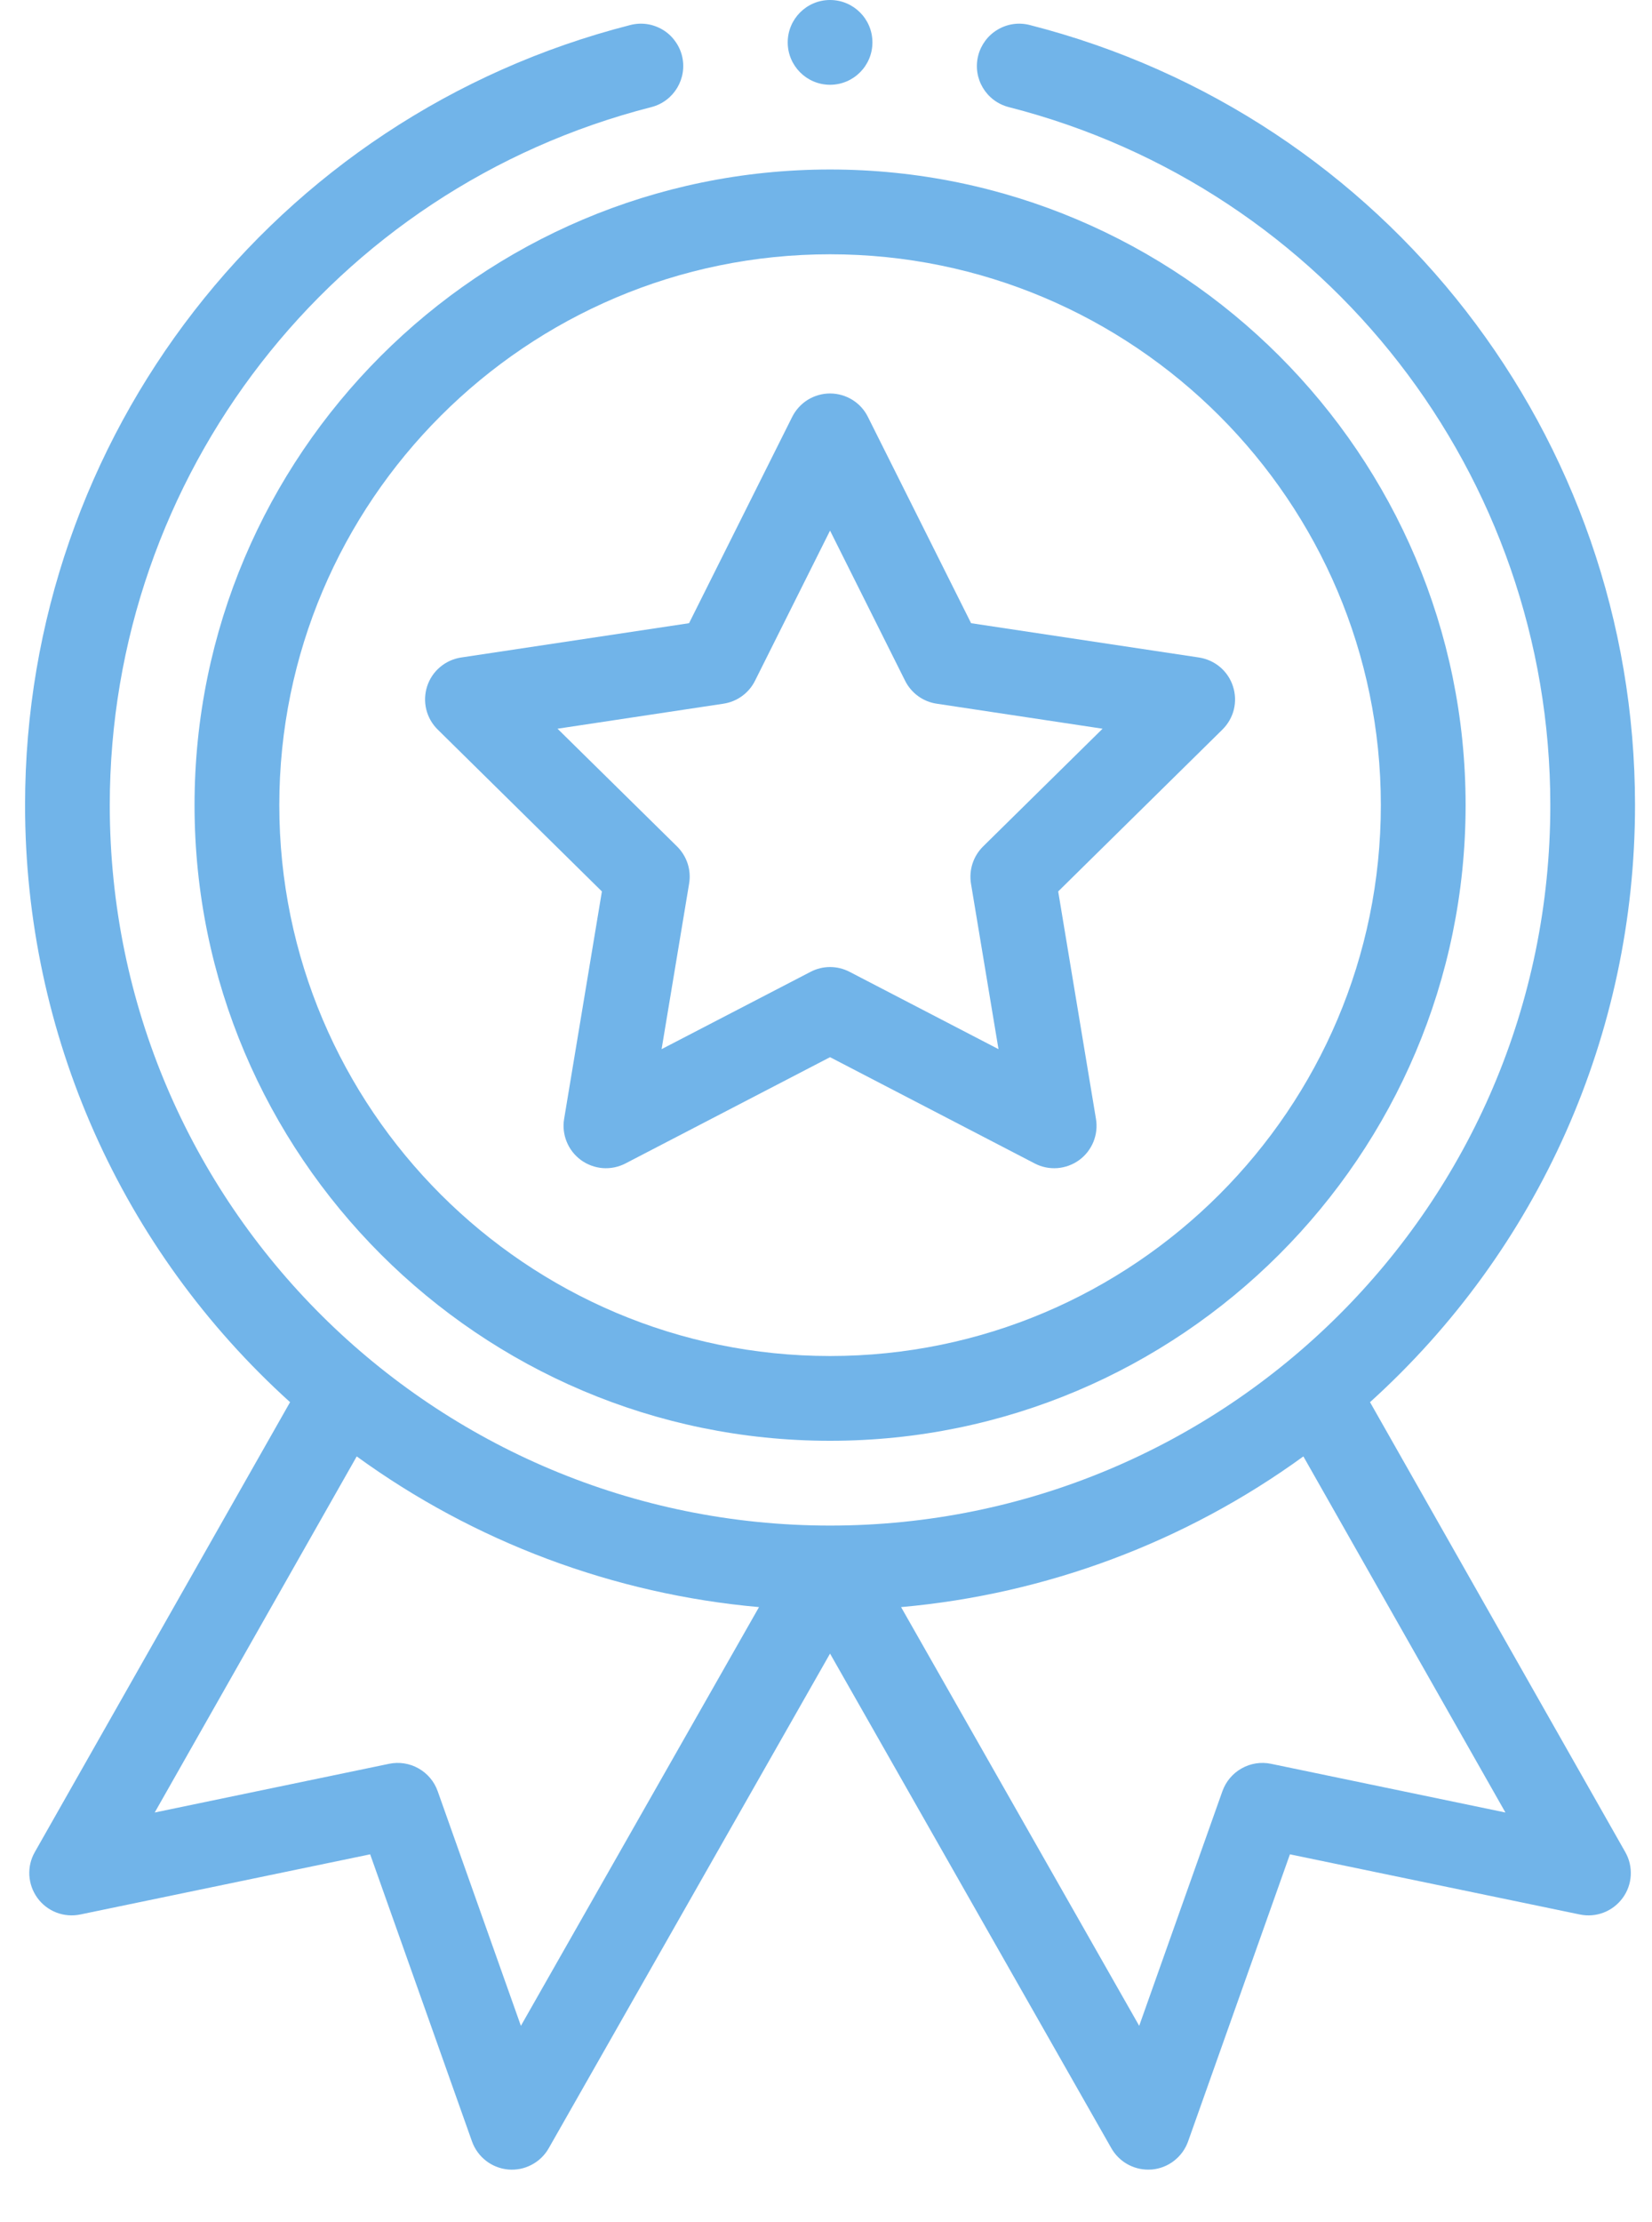
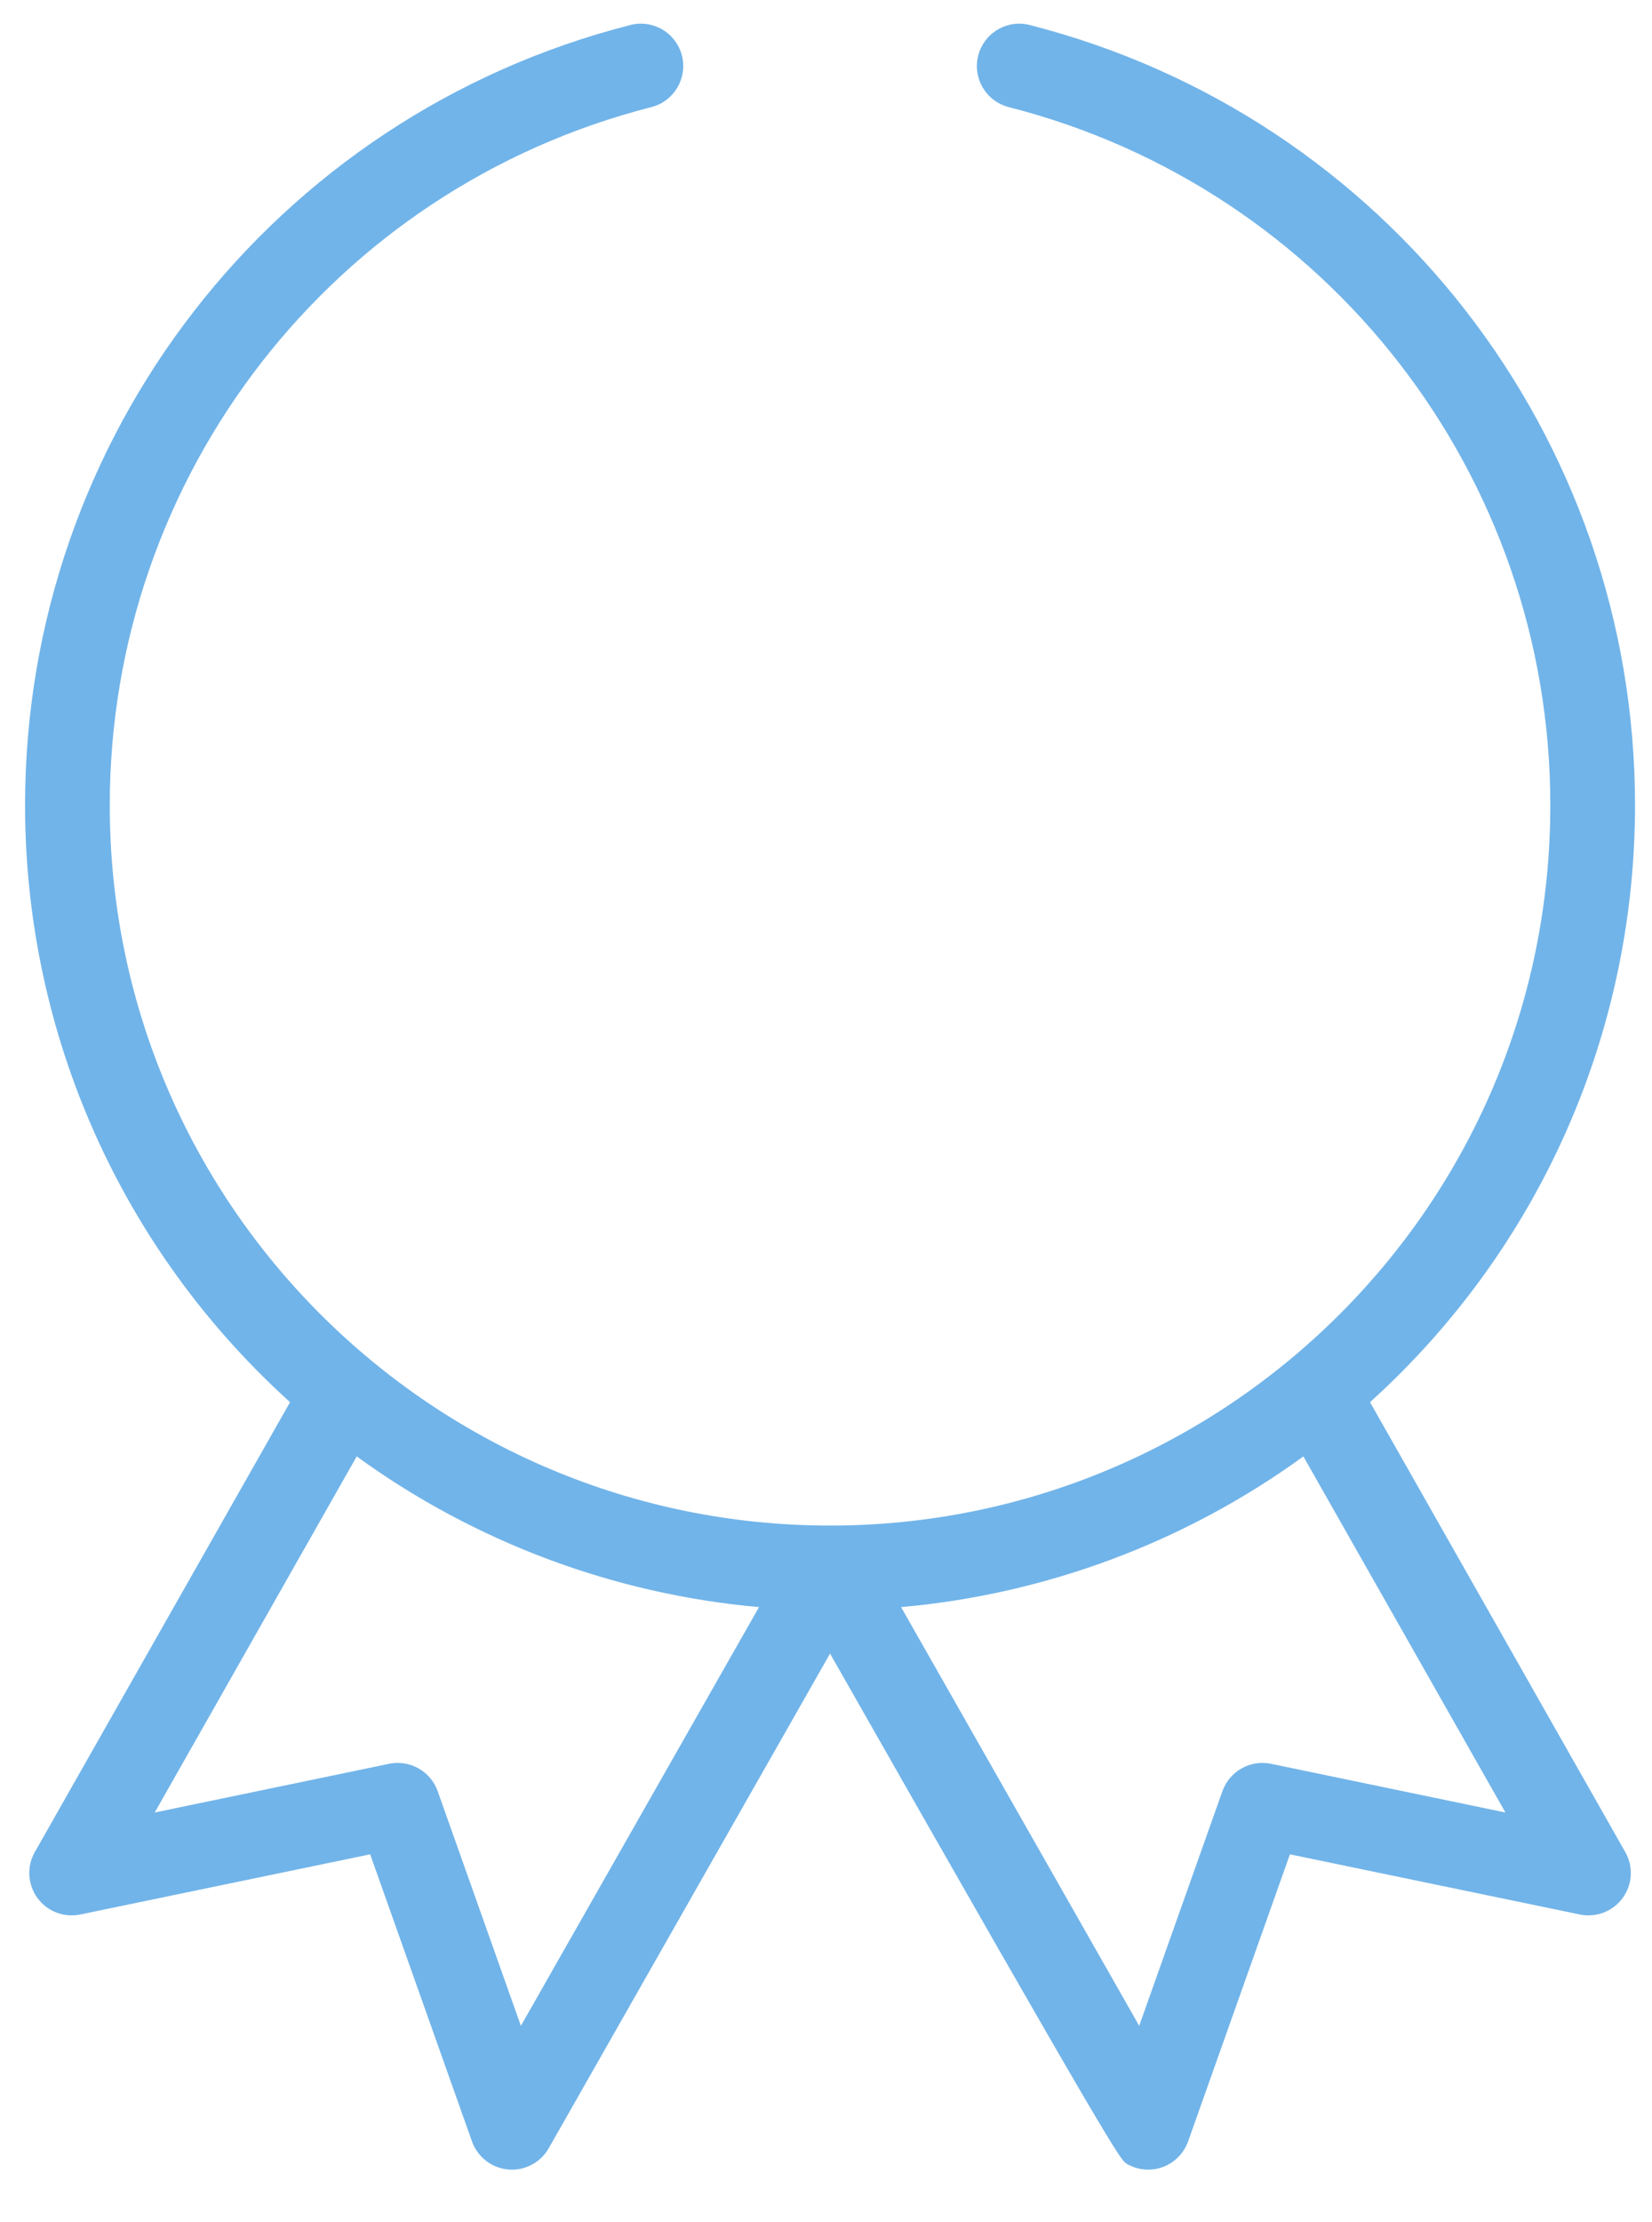
<svg xmlns="http://www.w3.org/2000/svg" width="29" height="39" viewBox="0 0 29 39" fill="none">
-   <path d="M3.415 14.131C3.415 20.283 8.42 25.288 14.571 25.288C20.723 25.288 25.728 20.283 25.728 14.131C25.728 7.98 20.723 2.975 14.571 2.975C8.42 2.975 3.415 7.98 3.415 14.131ZM14.571 4.463C19.903 4.463 24.24 8.8 24.24 14.131C24.24 19.463 19.903 23.8 14.571 23.8C9.24 23.8 4.903 19.463 4.903 14.131C4.903 8.8 9.24 4.463 14.571 4.463Z" fill="#71B4E9" />
-   <path d="M7.684 12.805L10.566 15.646L9.903 19.638C9.88 19.774 9.896 19.914 9.949 20.042C10.001 20.17 10.088 20.28 10.2 20.362C10.312 20.443 10.444 20.491 10.581 20.502C10.719 20.512 10.857 20.484 10.98 20.42L14.571 18.555L18.163 20.42C18.285 20.484 18.423 20.512 18.561 20.502C18.699 20.491 18.831 20.443 18.943 20.362C19.055 20.281 19.141 20.17 19.194 20.042C19.246 19.914 19.262 19.774 19.239 19.638L18.576 15.646L21.459 12.805C21.557 12.708 21.627 12.586 21.66 12.452C21.692 12.318 21.687 12.177 21.644 12.046C21.602 11.914 21.523 11.797 21.418 11.708C21.312 11.619 21.184 11.561 21.047 11.54L17.047 10.938L15.236 7.318C15.175 7.194 15.08 7.09 14.962 7.017C14.845 6.945 14.709 6.906 14.571 6.906C14.433 6.906 14.298 6.945 14.18 7.017C14.063 7.09 13.968 7.194 13.906 7.318L12.096 10.938L8.095 11.54C7.958 11.561 7.83 11.619 7.725 11.708C7.619 11.797 7.541 11.914 7.498 12.046C7.456 12.177 7.45 12.318 7.483 12.452C7.516 12.586 7.585 12.708 7.684 12.805ZM12.699 12.351C12.939 12.315 13.146 12.165 13.254 11.948L14.571 9.313L15.889 11.949C15.942 12.055 16.021 12.148 16.117 12.218C16.214 12.288 16.326 12.334 16.444 12.351L19.355 12.79L17.257 14.857C17.172 14.941 17.109 15.044 17.072 15.157C17.035 15.271 17.026 15.391 17.045 15.509L17.528 18.414L14.914 17.057C14.808 17.002 14.691 16.973 14.571 16.973C14.452 16.973 14.334 17.002 14.229 17.057L11.614 18.414L12.097 15.509C12.117 15.391 12.108 15.27 12.071 15.157C12.034 15.043 11.97 14.941 11.886 14.857L9.787 12.79L12.699 12.351ZM15.315 0.744C15.315 1.155 14.982 1.488 14.571 1.488C14.161 1.488 13.828 1.155 13.828 0.744C13.828 0.333 14.161 0 14.571 0C14.982 0 15.315 0.333 15.315 0.744Z" fill="#71B4E9" />
-   <path d="M11.066 0.439C4.809 2.036 0.44 7.667 0.44 14.132C0.44 18.147 2.128 21.931 5.092 24.61L0.611 32.507C0.54 32.631 0.507 32.773 0.515 32.916C0.524 33.059 0.573 33.196 0.657 33.312C0.741 33.428 0.857 33.516 0.99 33.568C1.124 33.619 1.269 33.631 1.409 33.602L6.498 32.546L8.286 37.586C8.334 37.72 8.419 37.837 8.532 37.925C8.644 38.012 8.78 38.065 8.922 38.078C9.064 38.09 9.206 38.062 9.332 37.995C9.458 37.929 9.563 37.828 9.633 37.704L14.571 29.023L19.509 37.704C19.574 37.818 19.668 37.913 19.781 37.979C19.895 38.045 20.024 38.08 20.155 38.08C20.177 38.08 20.199 38.079 20.221 38.078C20.363 38.065 20.498 38.012 20.61 37.925C20.723 37.837 20.808 37.72 20.856 37.586L22.644 32.546L27.733 33.602C28.019 33.662 28.313 33.548 28.485 33.312C28.57 33.197 28.619 33.059 28.627 32.916C28.635 32.773 28.602 32.631 28.531 32.507L24.05 24.61C27.014 21.931 28.702 18.147 28.702 14.132C28.702 7.667 24.333 2.036 18.076 0.439C17.982 0.415 17.883 0.409 17.787 0.423C17.69 0.437 17.597 0.47 17.513 0.52C17.429 0.57 17.356 0.635 17.297 0.714C17.239 0.792 17.196 0.881 17.172 0.975C17.07 1.373 17.31 1.778 17.709 1.88C23.306 3.309 27.215 8.347 27.215 14.132C27.215 21.172 21.497 26.776 14.571 26.776C7.64 26.776 1.927 21.167 1.927 14.132C1.927 8.347 5.837 3.309 11.434 1.88C11.832 1.778 12.072 1.373 11.971 0.975C11.947 0.881 11.904 0.792 11.845 0.714C11.787 0.635 11.714 0.569 11.63 0.52C11.546 0.47 11.453 0.437 11.356 0.423C11.259 0.409 11.161 0.415 11.066 0.439ZM9.144 35.556L7.683 31.437C7.623 31.267 7.503 31.126 7.347 31.038C7.19 30.949 7.007 30.921 6.831 30.957L2.716 31.812L6.262 25.562C8.33 27.065 10.778 27.981 13.324 28.207L9.144 35.556ZM22.311 30.957C22.136 30.921 21.952 30.949 21.796 31.038C21.639 31.126 21.52 31.268 21.459 31.437L19.998 35.556L15.818 28.207C18.364 27.981 20.812 27.065 22.88 25.562L26.427 31.812L22.311 30.957Z" fill="#71B4E9" />
+   <path d="M11.066 0.439C4.809 2.036 0.44 7.667 0.44 14.132C0.44 18.147 2.128 21.931 5.092 24.61L0.611 32.507C0.54 32.631 0.507 32.773 0.515 32.916C0.524 33.059 0.573 33.196 0.657 33.312C0.741 33.428 0.857 33.516 0.99 33.568C1.124 33.619 1.269 33.631 1.409 33.602L6.498 32.546L8.286 37.586C8.334 37.72 8.419 37.837 8.532 37.925C8.644 38.012 8.78 38.065 8.922 38.078C9.064 38.09 9.206 38.062 9.332 37.995C9.458 37.929 9.563 37.828 9.633 37.704L14.571 29.023C19.574 37.818 19.668 37.913 19.781 37.979C19.895 38.045 20.024 38.08 20.155 38.08C20.177 38.08 20.199 38.079 20.221 38.078C20.363 38.065 20.498 38.012 20.61 37.925C20.723 37.837 20.808 37.72 20.856 37.586L22.644 32.546L27.733 33.602C28.019 33.662 28.313 33.548 28.485 33.312C28.57 33.197 28.619 33.059 28.627 32.916C28.635 32.773 28.602 32.631 28.531 32.507L24.05 24.61C27.014 21.931 28.702 18.147 28.702 14.132C28.702 7.667 24.333 2.036 18.076 0.439C17.982 0.415 17.883 0.409 17.787 0.423C17.69 0.437 17.597 0.47 17.513 0.52C17.429 0.57 17.356 0.635 17.297 0.714C17.239 0.792 17.196 0.881 17.172 0.975C17.07 1.373 17.31 1.778 17.709 1.88C23.306 3.309 27.215 8.347 27.215 14.132C27.215 21.172 21.497 26.776 14.571 26.776C7.64 26.776 1.927 21.167 1.927 14.132C1.927 8.347 5.837 3.309 11.434 1.88C11.832 1.778 12.072 1.373 11.971 0.975C11.947 0.881 11.904 0.792 11.845 0.714C11.787 0.635 11.714 0.569 11.63 0.52C11.546 0.47 11.453 0.437 11.356 0.423C11.259 0.409 11.161 0.415 11.066 0.439ZM9.144 35.556L7.683 31.437C7.623 31.267 7.503 31.126 7.347 31.038C7.19 30.949 7.007 30.921 6.831 30.957L2.716 31.812L6.262 25.562C8.33 27.065 10.778 27.981 13.324 28.207L9.144 35.556ZM22.311 30.957C22.136 30.921 21.952 30.949 21.796 31.038C21.639 31.126 21.52 31.268 21.459 31.437L19.998 35.556L15.818 28.207C18.364 27.981 20.812 27.065 22.88 25.562L26.427 31.812L22.311 30.957Z" fill="#71B4E9" />
</svg>